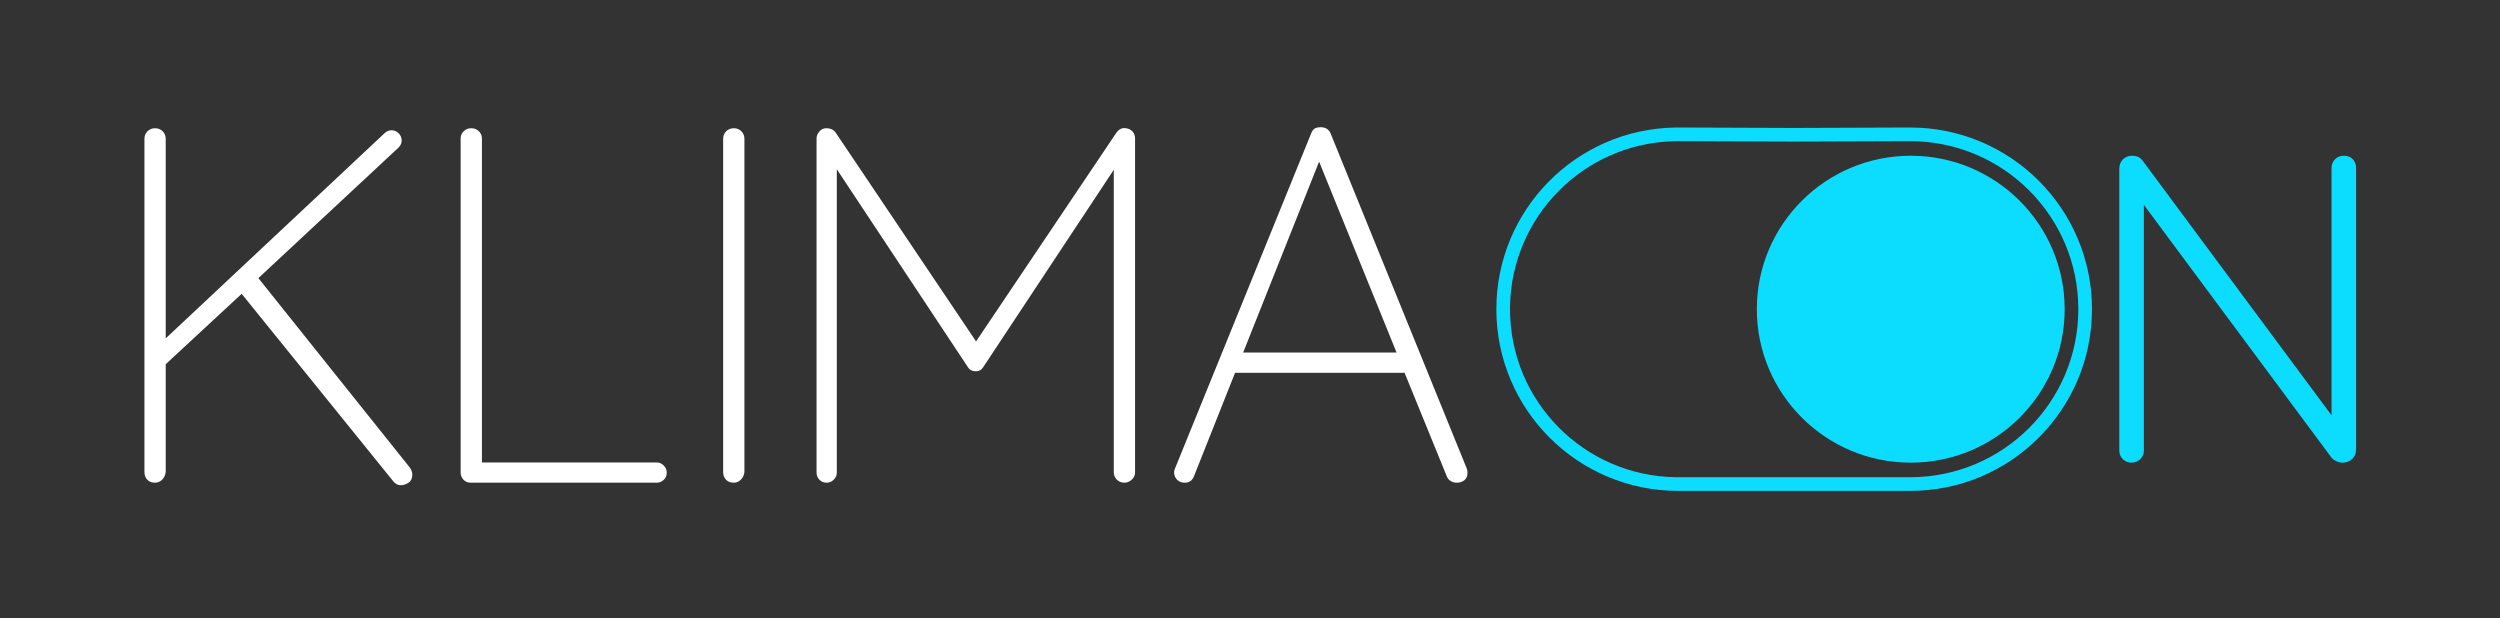
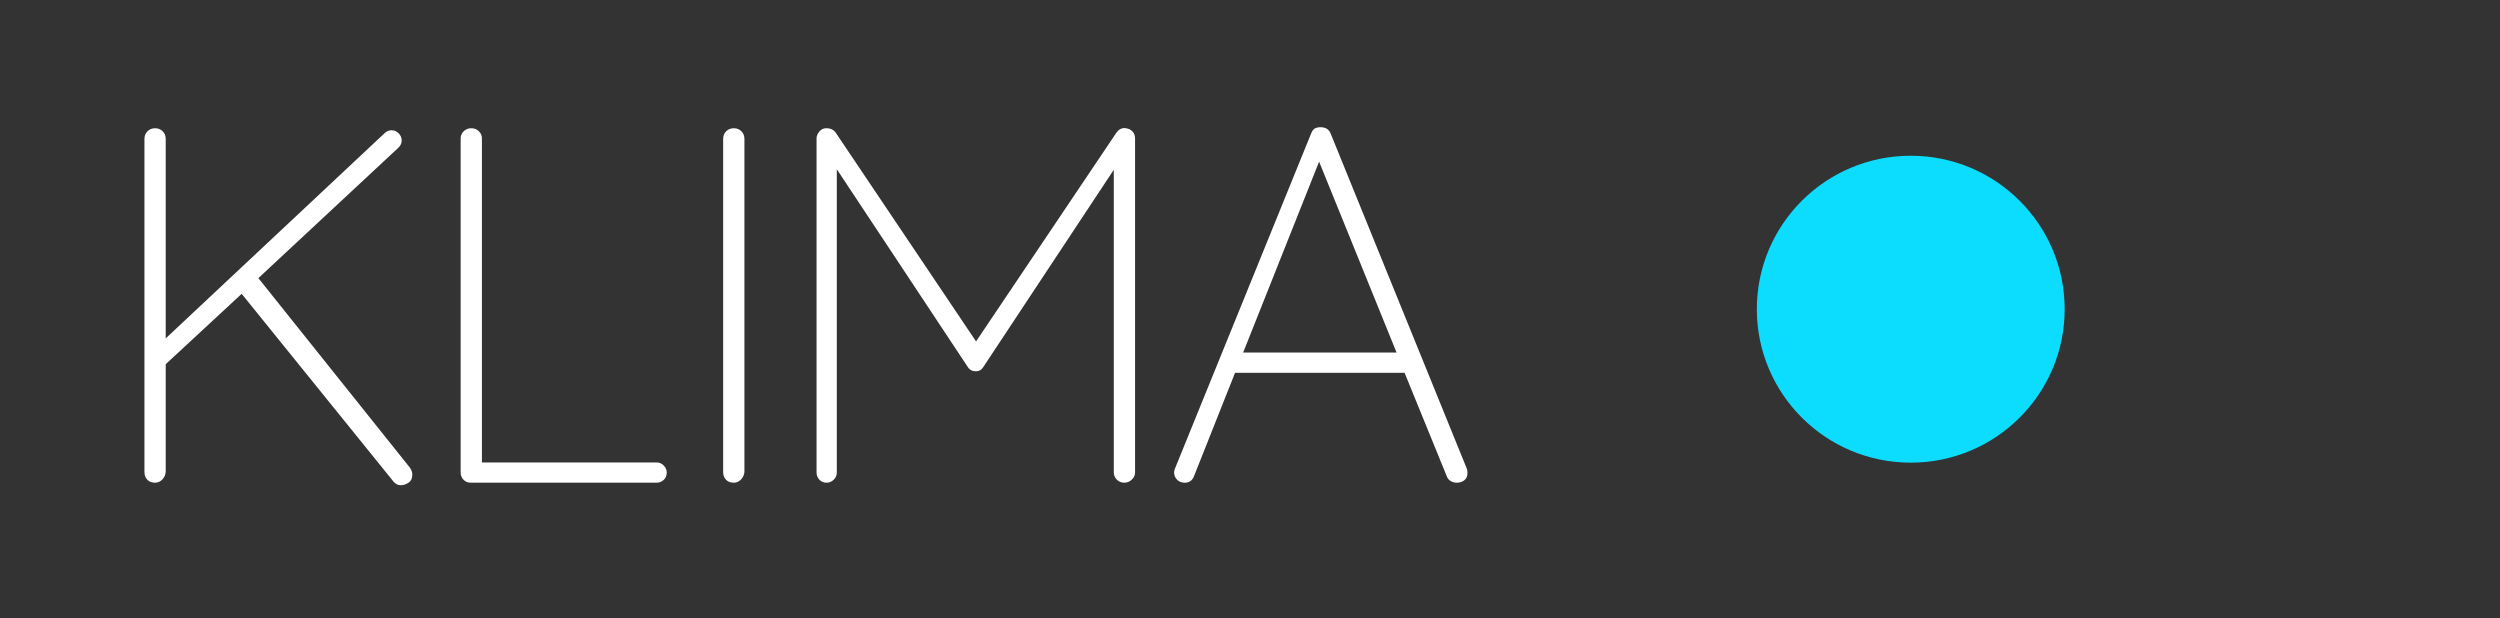
<svg xmlns="http://www.w3.org/2000/svg" width="2745" height="679" viewBox="0 0 2745 679">
  <rect x="0" y="0" width="2745" height="679" fill="#333333" stroke="none" />
  <g fill="none" fill-rule="evenodd">
    <g fill="#0CDDFF" fill-rule="nonzero" transform="translate(1643 140)">
-       <path d="M929.074 368C933.247 368 936.778 366.636 939.667 363.908 942.556 361.18 944 357.409 944 352.594L944 352.594 944 44.48C944 40.629 942.796 37.419 940.389 34.851 937.981 32.284 934.691 31 930.519 31 926.667 31 923.457 32.284 920.889 34.851 918.321 37.419 917.037 40.629 917.037 44.48L917.037 44.48 917.037 316.006 709.519 36.296C706.951 32.765 703.099 31 697.963 31 694.111 31 690.821 32.284 688.093 34.851 685.364 37.419 684 40.95 684 45.443L684 45.443 684 355.001C684 358.532 685.284 361.581 687.852 364.149 690.42 366.716 693.63 368 697.481 368 701.012 368 704.142 366.716 706.87 364.149 709.599 361.581 710.963 358.532 710.963 355.001L710.963 355.001 710.963 84.92 917.519 363.186C918.802 364.47 920.488 365.593 922.574 366.556 924.66 367.519 926.827 368 929.074 368zM196.35.027L199.651 0 327.058.469 453.661 0 454.349 0C564.613 0 654 89.319 654 199.5 654 309.68 564.613 399 454.349 399L199.651 399C89.387 399 5.68434189e-13 309.68 5.68434189e-13 199.5 5.68434189e-13 90.421 87.608 1.788 196.35.027zM454.366 14.999L326.884 15.469 199.751 14.999 196.529 15.026 193.578 15.098C95.299 18.267 16.604 98.114 15.024 196.483L15 199.5C15 300.375 96.024 382.346 196.598 383.975L199.651 384 454.349 384C556.331 384 639 301.394 639 199.5 639 97.606 556.331 14.999 454.366 14.999z" />
      <ellipse cx="455" cy="199.5" rx="169" ry="168.5" />
    </g>
    <path fill="#FFF" fill-rule="nonzero" d="M439.936,532.78 C442.901,532.78 445.774,531.853 448.554,530 C451.334,528.147 452.724,525.181 452.724,521.104 C452.724,518.509 451.797,515.915 449.944,513.32 L449.944,513.32 L283.7,305.376 L437.712,161.928 C439.936,159.704 441.048,157.109 441.048,154.144 C441.048,151.179 439.936,148.584 437.712,146.36 C435.488,144.136 432.893,143.024 429.928,143.024 C426.963,143.024 424.368,144.136 422.144,146.36 L422.144,146.36 L181.952,371.54 L181.952,152.476 C181.952,149.14 180.84,146.36 178.616,144.136 C176.392,141.912 173.612,140.8 170.276,140.8 C166.94,140.8 164.16,141.912 161.936,144.136 C159.712,146.36 158.6,149.14 158.6,152.476 L158.6,152.476 L158.6,518.324 C158.6,521.66 159.619,524.44 161.658,526.664 C163.697,528.888 166.569,530 170.276,530 C173.241,530 175.836,528.888 178.06,526.664 C180.284,524.44 181.581,521.66 181.952,518.324 L181.952,518.324 L181.952,399.896 L265.352,322.612 L432.152,528.888 C434.376,531.483 436.971,532.78 439.936,532.78 Z M720.964,530 C723.929,530 726.524,528.981 728.748,526.942 C730.972,524.903 732.084,522.216 732.084,518.88 C732.084,515.915 730.972,513.32 728.748,511.096 C726.524,508.872 723.929,507.76 720.964,507.76 L720.964,507.76 L529.144,507.76 L529.144,151.92 C529.144,148.955 528.032,146.36 525.808,144.136 C523.584,141.912 520.804,140.8 517.468,140.8 C514.132,140.8 511.352,141.912 509.128,144.136 C506.904,146.36 505.792,148.955 505.792,151.92 L505.792,151.92 L505.792,518.88 C505.792,521.845 506.811,524.44 508.85,526.664 C510.889,528.888 513.576,530 516.912,530 L516.912,530 L720.964,530 Z M805.7,530 C808.665,530 811.26,528.888 813.484,526.664 C815.708,524.44 817.005,521.66 817.376,518.324 L817.376,518.324 L817.376,152.476 C817.376,149.14 816.264,146.36 814.04,144.136 C811.816,141.912 809.036,140.8 805.7,140.8 C802.364,140.8 799.584,141.912 797.36,144.136 C795.136,146.36 794.024,149.14 794.024,152.476 L794.024,152.476 L794.024,518.324 C794.024,521.66 795.043,524.44 797.082,526.664 C799.121,528.888 801.993,530 805.7,530 Z M1234.624,530 C1237.589,530 1240.277,528.888 1242.686,526.664 C1245.095,524.44 1246.3,521.845 1246.3,518.88 L1246.3,518.88 L1246.3,151.92 C1246.3,148.955 1245.373,146.453 1243.52,144.414 C1241.667,142.375 1239.257,141.171 1236.292,140.8 C1232.215,140.059 1228.693,141.727 1225.728,145.804 L1225.728,145.804 L1071.716,374.876 L917.704,145.804 C915.48,142.468 911.959,140.8 907.14,140.8 C904.175,140.8 901.673,142.005 899.634,144.414 C897.595,146.823 896.576,149.325 896.576,151.92 L896.576,151.92 L896.576,518.88 C896.576,521.845 897.595,524.44 899.634,526.664 C901.673,528.888 904.36,530 907.696,530 C910.661,530 913.256,528.888 915.48,526.664 C917.704,524.44 918.816,521.845 918.816,518.88 L918.816,518.88 L918.816,185.836 L1062.82,403.232 C1064.673,406.197 1067.639,407.68 1071.716,407.68 C1075.052,407.68 1077.647,406.197 1079.5,403.232 L1079.5,403.232 L1222.948,186.392 L1222.948,518.88 C1222.948,521.845 1224.06,524.44 1226.284,526.664 C1228.508,528.888 1231.288,530 1234.624,530 Z M1599.608,530 C1602.944,530 1605.724,529.073 1607.948,527.22 C1610.172,525.367 1611.284,522.772 1611.284,519.436 C1611.284,517.583 1611.099,516.1 1610.728,514.988 L1610.728,514.988 L1461.164,146.916 C1459.311,142.097 1455.604,139.688 1450.044,139.688 C1447.449,139.688 1445.318,140.151 1443.65,141.078 C1441.982,142.005 1440.592,143.951 1439.48,146.916 L1439.48,146.916 L1289.916,514.988 C1289.175,517.212 1288.989,519.065 1289.36,520.548 C1289.731,523.143 1290.935,525.367 1292.974,527.22 C1295.013,529.073 1297.7,530 1301.036,530 C1305.855,530 1309.191,527.591 1311.044,522.772 L1311.044,522.772 L1356.08,409.348 L1542.237,409.348 L1588.488,522.772 C1589.19,524.879 1590.475,526.57 1592.341,527.845 L1592.658,528.054 C1594.697,529.351 1597.013,530 1599.608,530 Z M1533.444,387.108 L1364.976,387.108 L1448.376,177.496 L1533.444,387.108 Z" />
  </g>
</svg>